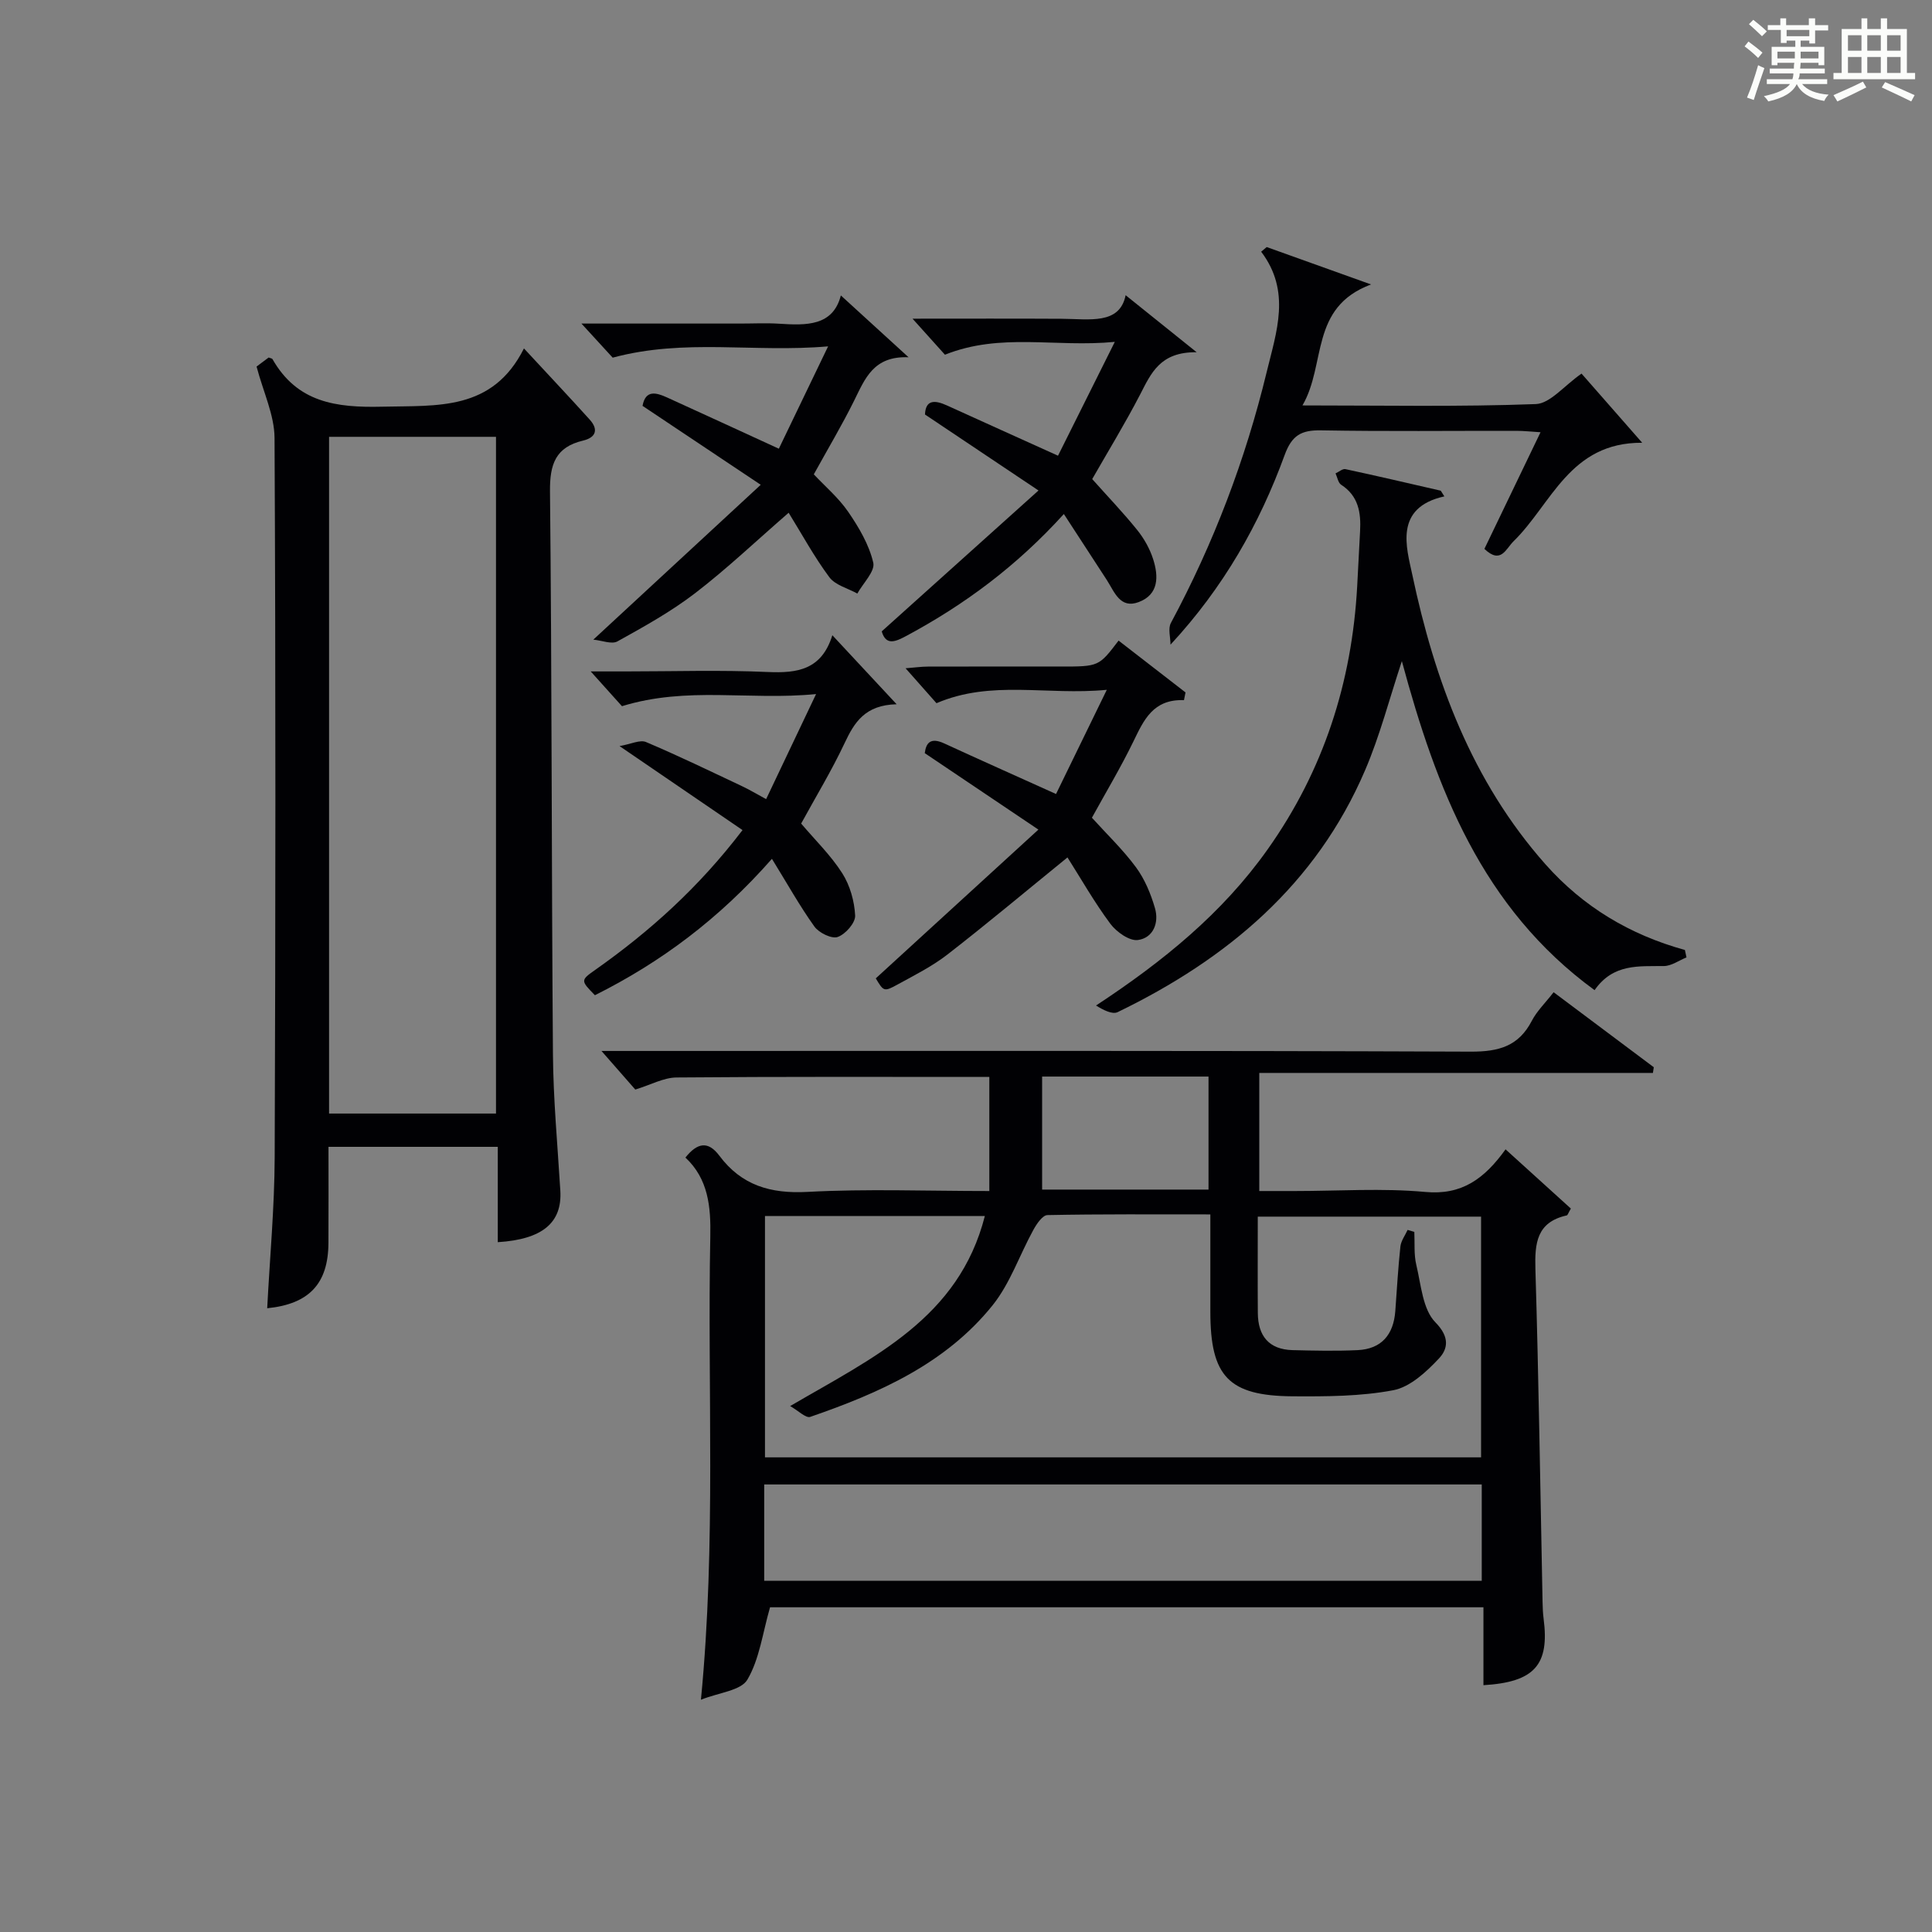
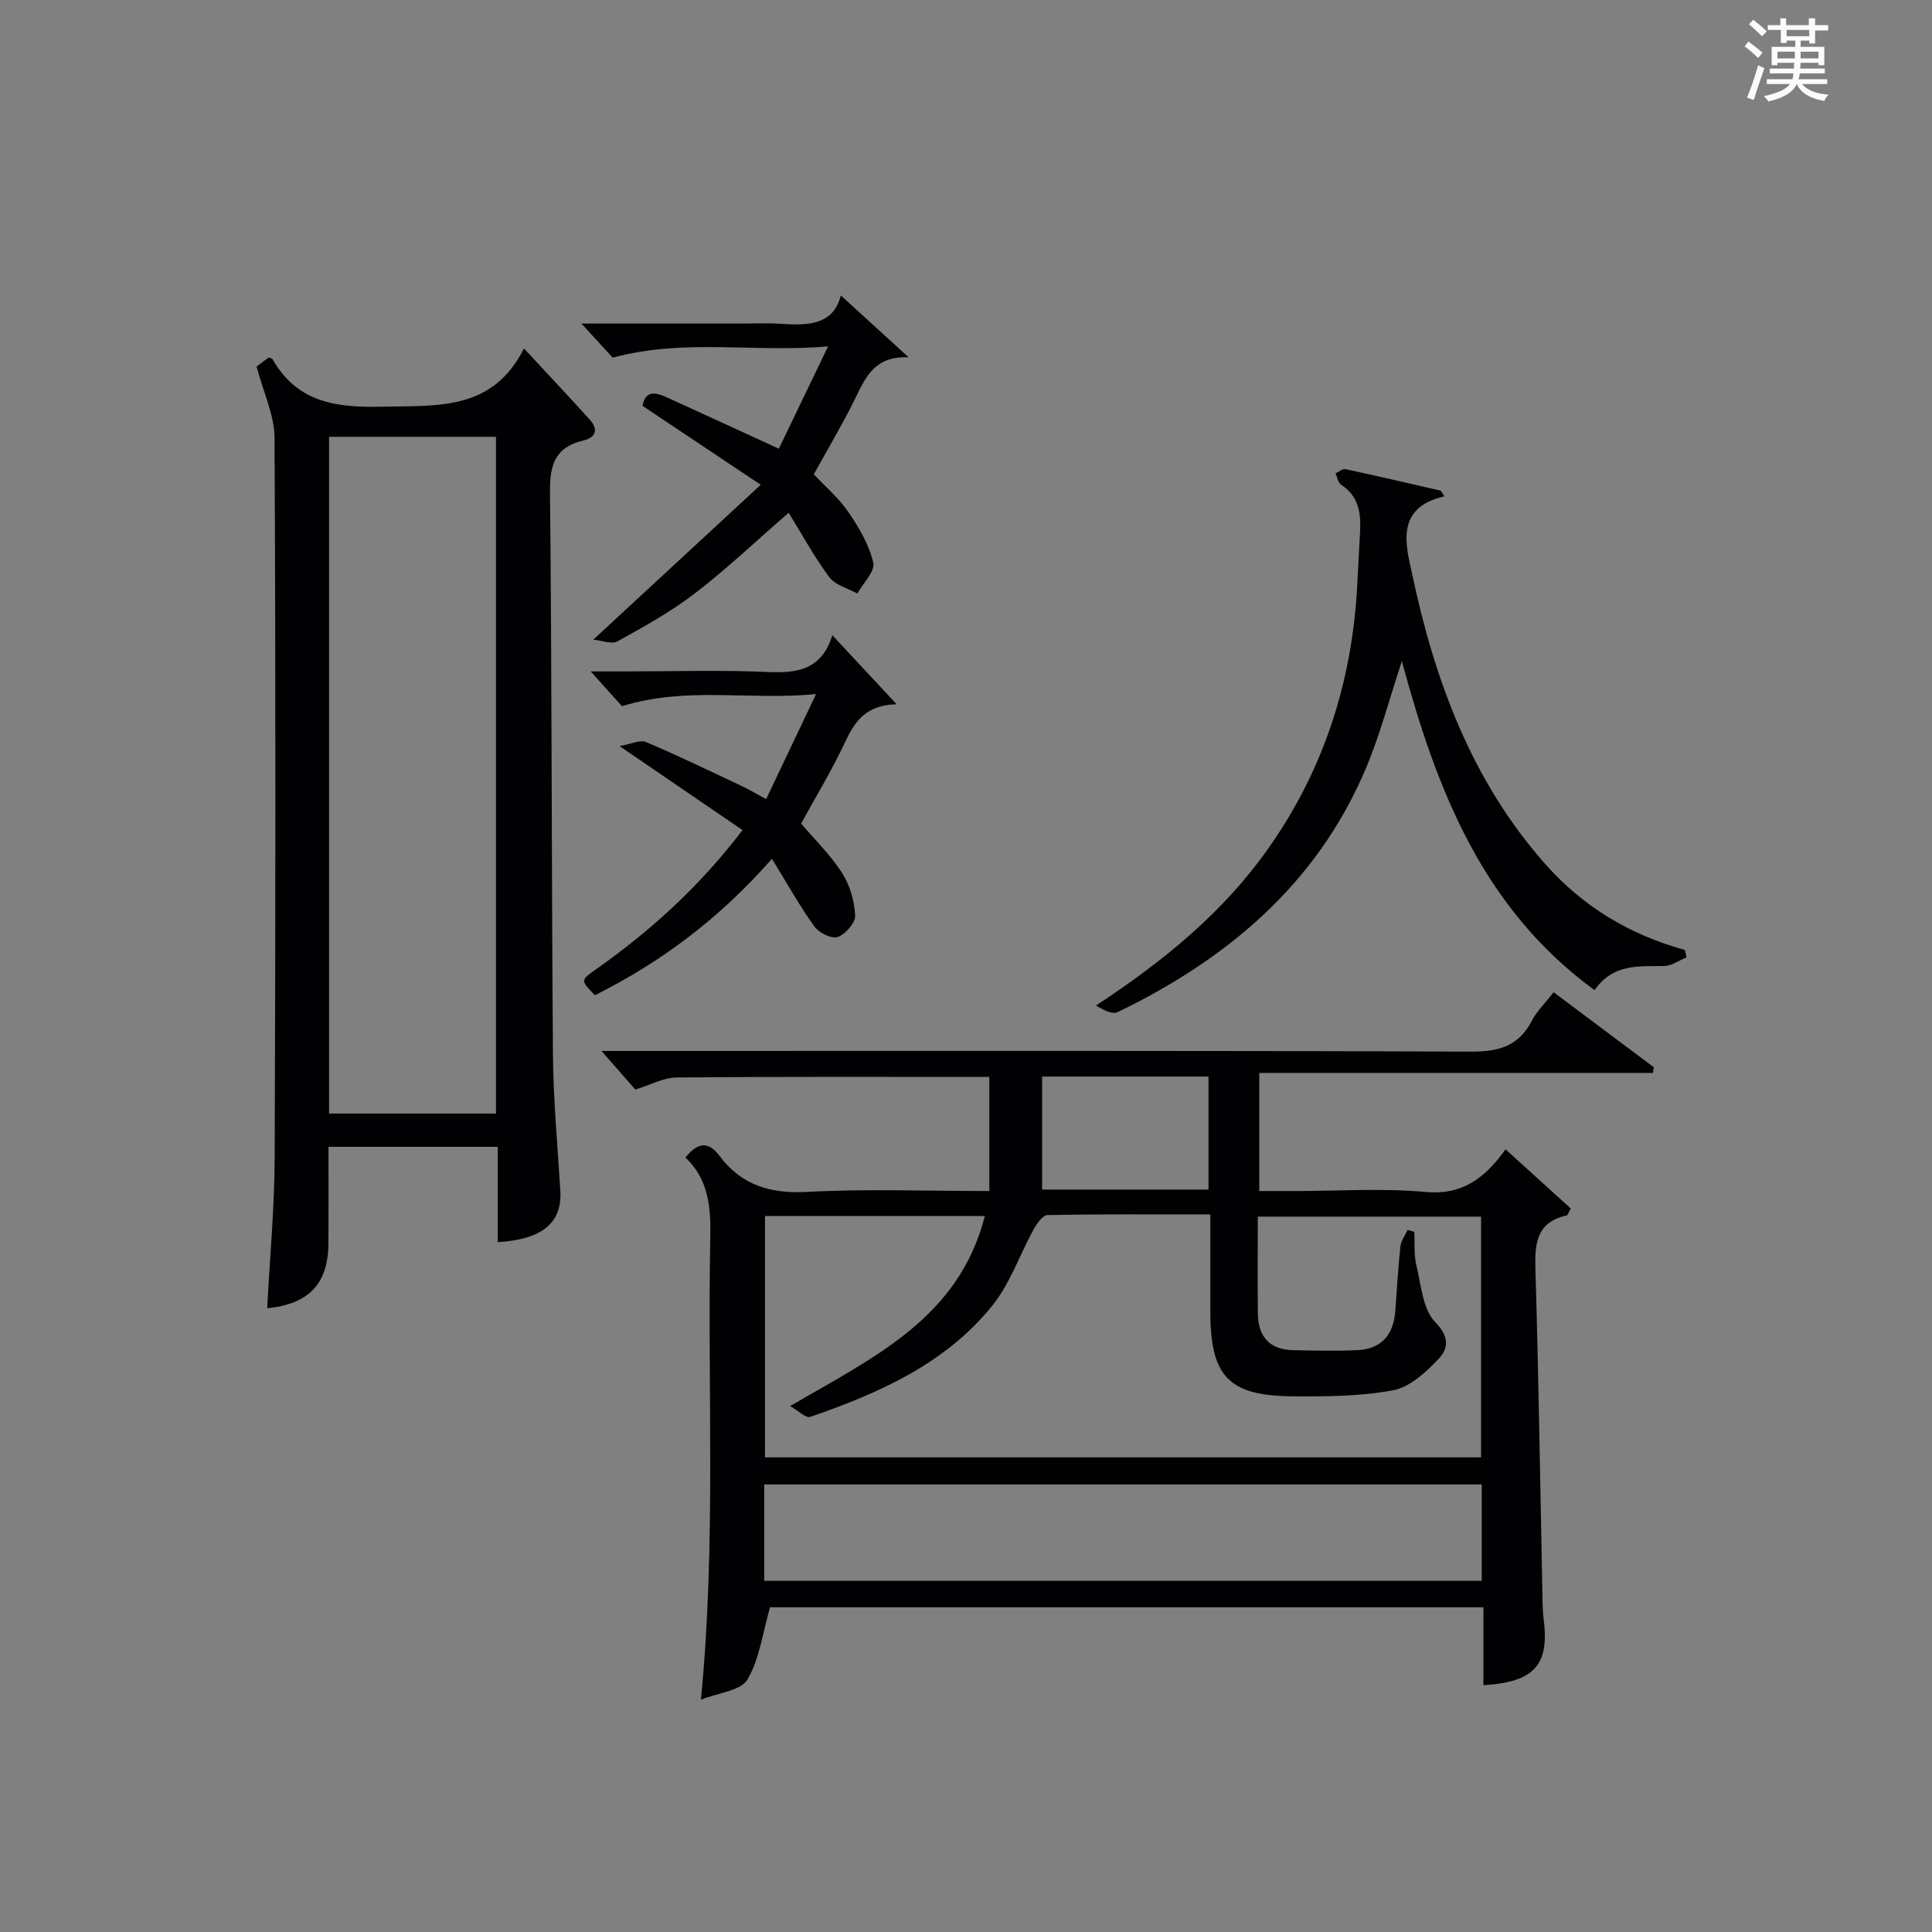
<svg xmlns="http://www.w3.org/2000/svg" version="1.1" id="漢_ZDIC_典" x="0px" y="0px" viewBox="0 0 400 400" style="enable-background:new 0 0 400 400;" xml:space="preserve">
  <rect x="0" y="0" width="400" height="400" fill="#808080" stroke="none" />
  <style type="text/css">
	.st1{fill:#010104;}
	.st0{fill:#fbfcfa;}
</style>
  <g>
    <path class="st0" d="M361.2,9.6l0.8-1c0.9,0.7,1.9,1.4,2.9,2.3L364,12C363,11,362,10.2,361.2,9.6z M361.7,20.2   c0.9-2.1,1.6-4.3,2.3-6.7c0.4,0.2,0.8,0.4,1.3,0.6c-0.7,2.1-1.5,4.3-2.2,6.6L361.7,20.2z M362.1,5l0.9-0.9c1,0.8,2,1.6,2.8,2.4   l-1,1C363.9,6.6,363,5.8,362.1,5z M374.6,3.8h1.2v1.4h2.7v1.1h-2.7v2.7h-1.2V8.4h-1.8v1.3h4.9v3.8h-1.2v-0.5h-3.7   c0,0.4-0.1,0.9-0.1,1.2h5.1v1h-5.2c0,0.5-0.1,0.9-0.3,1.2h6v1h-5.2c1.1,1.3,2.9,2,5.5,2.2c-0.4,0.4-0.7,0.8-0.9,1.3   c-2.9-0.5-4.8-1.6-5.7-3.5H372c-0.8,1.7-2.7,2.9-5.9,3.6c-0.2-0.4-0.6-0.8-0.9-1.1c2.8-0.6,4.6-1.4,5.4-2.5h-4.8v-1h5.3   c0.1-0.3,0.2-0.7,0.2-1.2h-4.9v-1h5c0-0.4,0-0.8,0.1-1.2H368v0.5h-1.2V9.7h4.9V8.4h-1.8v0.5h-1.2V6.2H366V5.2h2.6V3.8h1.2v1.4h4.7   V3.8z M368,12.1h3.6c0-0.4,0-0.9,0-1.4H368V12.1z M369.9,7.5h4.7V6.2h-4.7V7.5z M376.5,10.7h-3.7c0,0.5,0,1,0,1.4h3.7V10.7z" />
-     <path class="st0" d="M385.3,3.8h1.3V6h2.8V3.8h1.3V6h4.1v9.1h1.7v1.3h-16.9v-1.3h1.7V6h4.1V3.8z M385.7,16.9l0.7,1.2   c-1.8,0.9-3.8,1.9-6,2.9c-0.2-0.4-0.5-0.8-0.8-1.3C381.9,18.7,383.9,17.8,385.7,16.9z M382.6,10.5h2.8V7.3h-2.8V10.5z M382.6,15.1   h2.8v-3.3h-2.8V15.1z M386.6,10.5h2.8V7.3h-2.8V10.5z M386.6,15.1h2.8v-3.3h-2.8V15.1z M390.3,17c2.1,0.9,4.1,1.8,6.1,2.7l-0.7,1.3   c-2.2-1.1-4.2-2-6.1-2.9L390.3,17z M393.5,7.3h-2.8v3.2h2.8V7.3z M390.7,15.1h2.8v-3.3h-2.8V15.1z" />
    <path class="st1" d="M141.91,239.66c2.47-3.1,4.7-3.49,7.02-0.39c4.59,6.14,10.58,7.91,18.24,7.5c12.27-0.66,24.59-0.18,37.66-0.18   c0-8.25,0-16.04,0-23.62c-21.86,0-43.31-0.08-64.76,0.11c-2.67,0.02-5.33,1.52-8.54,2.5c-1.84-2.1-3.95-4.51-7-7.99   c3.24,0,5.15,0,7.06,0c57.65,0,115.3-0.09,172.94,0.14c5.78,0.02,9.89-1.12,12.62-6.39c1.05-2.02,2.79-3.69,4.51-5.91   c7,5.24,13.87,10.39,20.74,15.53c-0.06,0.39-0.12,0.79-0.18,1.18c-27.07,0-54.14,0-81.5,0c0,8.48,0,16.06,0,24.45   c2.55,0,4.98,0,7.4,0c9,0,18.05-0.63,26.97,0.19c7.56,0.7,12.22-2.71,16.62-8.82c4.73,4.29,9.18,8.32,13.52,12.26   c-0.53,0.9-0.65,1.38-0.86,1.42c-6.2,1.39-6.64,5.71-6.48,11.13c0.69,22.96,1.01,45.93,1.48,68.9c0.02,1.16,0.07,2.33,0.22,3.49   c1.24,9.54-1.89,13.11-12.46,13.74c0-5.27,0-10.53,0-16.13c-49.83,0-99.22,0-147.7,0c-1.54,5.33-2.18,10.7-4.69,14.98   c-1.34,2.28-5.89,2.67-9.62,4.16c3.18-32.7,1.31-64.31,1.94-95.88C147.19,249.82,146.64,244.08,141.91,239.66z M291.43,254.64   c0.46,0.14,0.93,0.28,1.39,0.41c0.11,2.28-0.11,4.65,0.41,6.83c0.99,4.12,1.32,9.22,3.96,11.9c3.03,3.08,2.56,5.53,0.71,7.5   c-2.6,2.77-5.96,5.89-9.43,6.55c-6.79,1.29-13.88,1.3-20.84,1.26c-13.27-0.09-17.04-4.14-17.04-17.49c0-6.59,0-13.19,0-20.17   c-11.79,0-22.76-0.08-33.73,0.14c-1.01,0.02-2.24,1.83-2.91,3.06c-2.86,5.19-4.8,11.07-8.44,15.61   c-9.72,12.1-23.49,18.19-37.76,23.11c-0.91,0.31-2.47-1.29-4.16-2.24c17.4-10.15,34.92-18.23,40.31-39.34c-15.8,0-30.71,0-45.52,0   c0,16.92,0,33.49,0,49.96c49.65,0,98.91,0,148.26,0c0-16.81,0-33.35,0-49.84c-15.55,0-30.75,0-46.23,0   c0,6.97-0.04,13.46,0.01,19.95c0.03,4.73,2.28,7.56,7.2,7.69c4.49,0.11,8.99,0.21,13.47,0c4.95-0.24,7.42-3.21,7.79-8.06   c0.33-4.48,0.58-8.96,1.06-13.42C290.08,256.87,290.92,255.77,291.43,254.64z M306.78,307.34c-49.78,0-99.14,0-148.56,0   c0,6.78,0,13.22,0,19.95c49.59,0,98.97,0,148.56,0C306.78,320.56,306.78,314.12,306.78,307.34z M250.21,246.29   c0-8.24,0-15.82,0-23.4c-11.56,0-22.73,0-34.45,0c0,8.04,0,15.61,0,23.4C227.13,246.29,238.53,246.29,250.21,246.29z" />
    <path class="st1" d="M53.12,75.89c0.36-0.27,1.51-1.13,2.5-1.87c0.48,0.18,0.72,0.2,0.78,0.31c5.13,9.01,13.15,10.1,22.74,9.87   c11.47-0.27,22.82,0.92,29.34-12.06c5.09,5.5,9.4,10.06,13.61,14.73c1.85,2.05,1.31,3.71-1.37,4.35   c-5.69,1.35-6.91,4.88-6.85,10.52c0.4,38.81,0.31,77.62,0.61,116.43c0.07,9.45,0.96,18.9,1.53,28.35   c0.4,6.61-3.67,10.08-12.95,10.66c0-6.47,0-12.93,0-19.74c-11.72,0-23.1,0-35.05,0c0,6.7,0.03,13.31-0.01,19.92   c-0.05,8.42-4,12.63-12.68,13.5c0.54-10.43,1.51-20.85,1.55-31.26c0.18-49.64,0.22-99.29-0.03-148.93   C56.81,85.91,54.51,81.18,53.12,75.89z M68.13,230.55c11.87,0,23.25,0,34.56,0c0-46.95,0-93.51,0-140.11c-11.69,0-23.07,0-34.56,0   C68.13,137.28,68.13,183.73,68.13,230.55z" />
    <path class="st1" d="M299.04,102.77c-10.5,2.33-7.82,10.65-6.65,16.17c4.64,21.95,12.33,42.79,27.57,59.99c7.79,8.8,17.5,14.62,28.88,17.75   c0.11,0.51,0.22,1.03,0.33,1.54c-1.56,0.63-3.1,1.77-4.67,1.79c-5.21,0.07-10.5-0.55-14.36,4.99   c-23.35-17.05-32.76-41.74-39.9-68.12c-2.59,7.81-4.54,15.42-7.6,22.56c-10.13,23.69-28.59,39.14-51.24,50.11   c-1.12,0.54-2.99-0.45-4.48-1.37c13.84-9.1,26.15-19.08,35.54-32.34c11.57-16.32,17.44-34.56,18.53-54.44   c0.21-3.81,0.39-7.62,0.6-11.43c0.21-3.83-0.33-7.29-3.92-9.61c-0.63-0.41-0.78-1.54-1.16-2.35c0.69-0.31,1.46-1.01,2.05-0.88   c6.59,1.41,13.16,2.96,19.73,4.46C298.54,101.99,298.79,102.38,299.04,102.77z" />
    <path class="st1" d="M157.5,100.37c-9.29-6.2-16.84-11.24-24.47-16.34c0.62-3.39,2.84-2.76,5.12-1.72c7.41,3.37,14.8,6.78,23.1,10.59   c3.16-6.56,6.41-13.31,10.2-21.19c-15.39,1.34-29.64-1.69-44.6,2.34c-1.34-1.47-3.51-3.83-6.47-7.06c11.73,0,22.31,0,32.9,0   c2.67,0,5.34-0.14,8,0.03c5.68,0.37,11.17,0.51,12.81-5.85c4.41,4.03,8.72,7.96,14.02,12.8c-7.3-0.31-9.03,4.48-11.27,8.98   c-2.5,5.05-5.4,9.91-8.35,15.26c2.29,2.44,5.11,4.83,7.13,7.77c2.21,3.22,4.31,6.79,5.18,10.51c0.42,1.78-2.11,4.25-3.3,6.4   c-1.97-1.1-4.56-1.73-5.79-3.38c-3.14-4.22-5.67-8.89-8.43-13.35c-6.84,5.94-12.83,11.64-19.36,16.65   c-4.99,3.83-10.57,6.92-16.08,9.98c-1.19,0.66-3.21-0.19-5-0.36C134.61,121.56,145.53,111.46,157.5,100.37z" />
    <path class="st1" d="M159.82,177.81c-10.95,12.45-23.01,21.42-36.65,28.24c-2.97-3.04-3-3.09,0.1-5.27c11.2-7.91,21.33-16.95,30.46-28.92   c-8.19-5.6-16.17-11.05-25.46-17.39c2.37-0.41,4.24-1.37,5.48-0.84c6.71,2.84,13.28,6.03,19.88,9.14c1.47,0.69,2.88,1.54,4.99,2.68   c3.37-7.08,6.59-13.87,10.34-21.75c-13.89,1.36-26.67-1.66-40.19,2.51c-1.27-1.42-3.43-3.82-6.47-7.2c3.1,0,5.14,0,7.19,0   c9.83,0,19.66-0.32,29.47,0.12c6.12,0.27,11.14-0.44,13.37-7.61c4.51,4.84,8.53,9.15,13.31,14.29c-6.56,0.15-8.76,3.76-10.78,8.06   c-2.68,5.69-5.96,11.09-8.99,16.64c2.85,3.37,6.12,6.54,8.5,10.27c1.61,2.52,2.53,5.79,2.68,8.78c0.07,1.5-2,3.86-3.61,4.43   c-1.24,0.44-3.88-0.85-4.82-2.15C165.55,187.55,162.97,182.91,159.82,177.81z" />
-     <path class="st1" d="M181.32,202.56c10.96-10.02,21.81-19.95,33.67-30.8c-8.66-5.83-15.9-10.7-23.53-15.83c0.27-2.11,1.18-3.33,4.04-2.01   c7.38,3.4,14.8,6.7,23.14,10.47c3.17-6.51,6.53-13.4,10.51-21.57c-12.49,1.2-23.85-2.11-35.26,2.77c-1.7-1.92-3.79-4.28-6.4-7.23   c1.92-0.15,3.27-0.35,4.62-0.35c9.16-0.03,18.32-0.01,27.49-0.01c7.9,0,7.9,0,11.99-5.37c4.53,3.51,9.19,7.12,13.86,10.73   c-0.11,0.53-0.21,1.06-0.32,1.6c-6.41-0.24-8.33,4.14-10.48,8.57c-2.61,5.37-5.69,10.51-8.58,15.77c3.04,3.37,6.41,6.58,9.13,10.27   c1.81,2.46,3.06,5.48,3.92,8.44c0.89,3.04-0.35,6.18-3.53,6.61c-1.76,0.24-4.45-1.68-5.71-3.37c-3.33-4.48-6.11-9.38-8.87-13.73   c-8.69,7.06-16.65,13.74-24.85,20.1c-3.13,2.43-6.75,4.25-10.25,6.17C183.01,205.39,182.95,205.27,181.32,202.56z" />
-     <path class="st1" d="M220.26,106.42c-9.81,10.82-20.58,18.77-32.52,25.19c-2.29,1.23-4.29,2.17-5.19-0.89c10.57-9.49,21-18.87,32.46-29.17   c-8.62-5.77-15.87-10.62-23.5-15.73c0.12-3.06,1.99-3.04,4.54-1.88c7.38,3.36,14.78,6.69,23,10.41   c3.69-7.39,7.42-14.88,11.76-23.57c-12.34,1.2-23.57-1.97-35.17,2.66c-1.52-1.69-3.69-4.1-6.71-7.46c11.06,0,20.95-0.04,30.84,0.02   c5.78,0.03,12.04,1.29,13.28-4.88c4.31,3.46,8.86,7.12,14.71,11.81c-7.61-0.11-9.45,4.39-11.71,8.75   c-3.12,6.02-6.67,11.82-9.92,17.51c3.17,3.56,6.39,6.91,9.3,10.52c1.43,1.77,2.63,3.9,3.32,6.07c1.13,3.53,1.2,7.29-2.98,8.87   c-3.85,1.46-5.02-2.07-6.6-4.54C226.32,115.71,223.44,111.32,220.26,106.42z" />
-     <path class="st1" d="M327.44,77.35c3.84,4.38,7.83,8.93,12.56,14.32c-15.03-0.1-18.75,12.69-26.63,20.39c-1.61,1.57-2.62,4.84-6.04,1.58   c3.74-7.78,7.52-15.63,11.62-24.15c-1.93-0.12-3.47-0.29-5-0.29c-13.49-0.02-26.98,0.14-40.46-0.1c-4.07-0.07-6.02,1.02-7.51,5.09   c-5.21,14.29-12.65,27.42-23.64,39.28c0-1.51-0.55-3.32,0.08-4.49c8.84-16.47,15.43-33.78,19.83-51.94   c2.02-8.34,5.1-16.7-1.14-24.93c0.38-0.32,0.76-0.64,1.15-0.96c6.78,2.43,13.57,4.86,21.6,7.74c-12.77,4.76-9.23,16.51-14.2,25.05   c16.75,0,32.55,0.31,48.31-0.28C320.96,83.54,323.82,79.86,327.44,77.35z" />
  </g>
</svg>